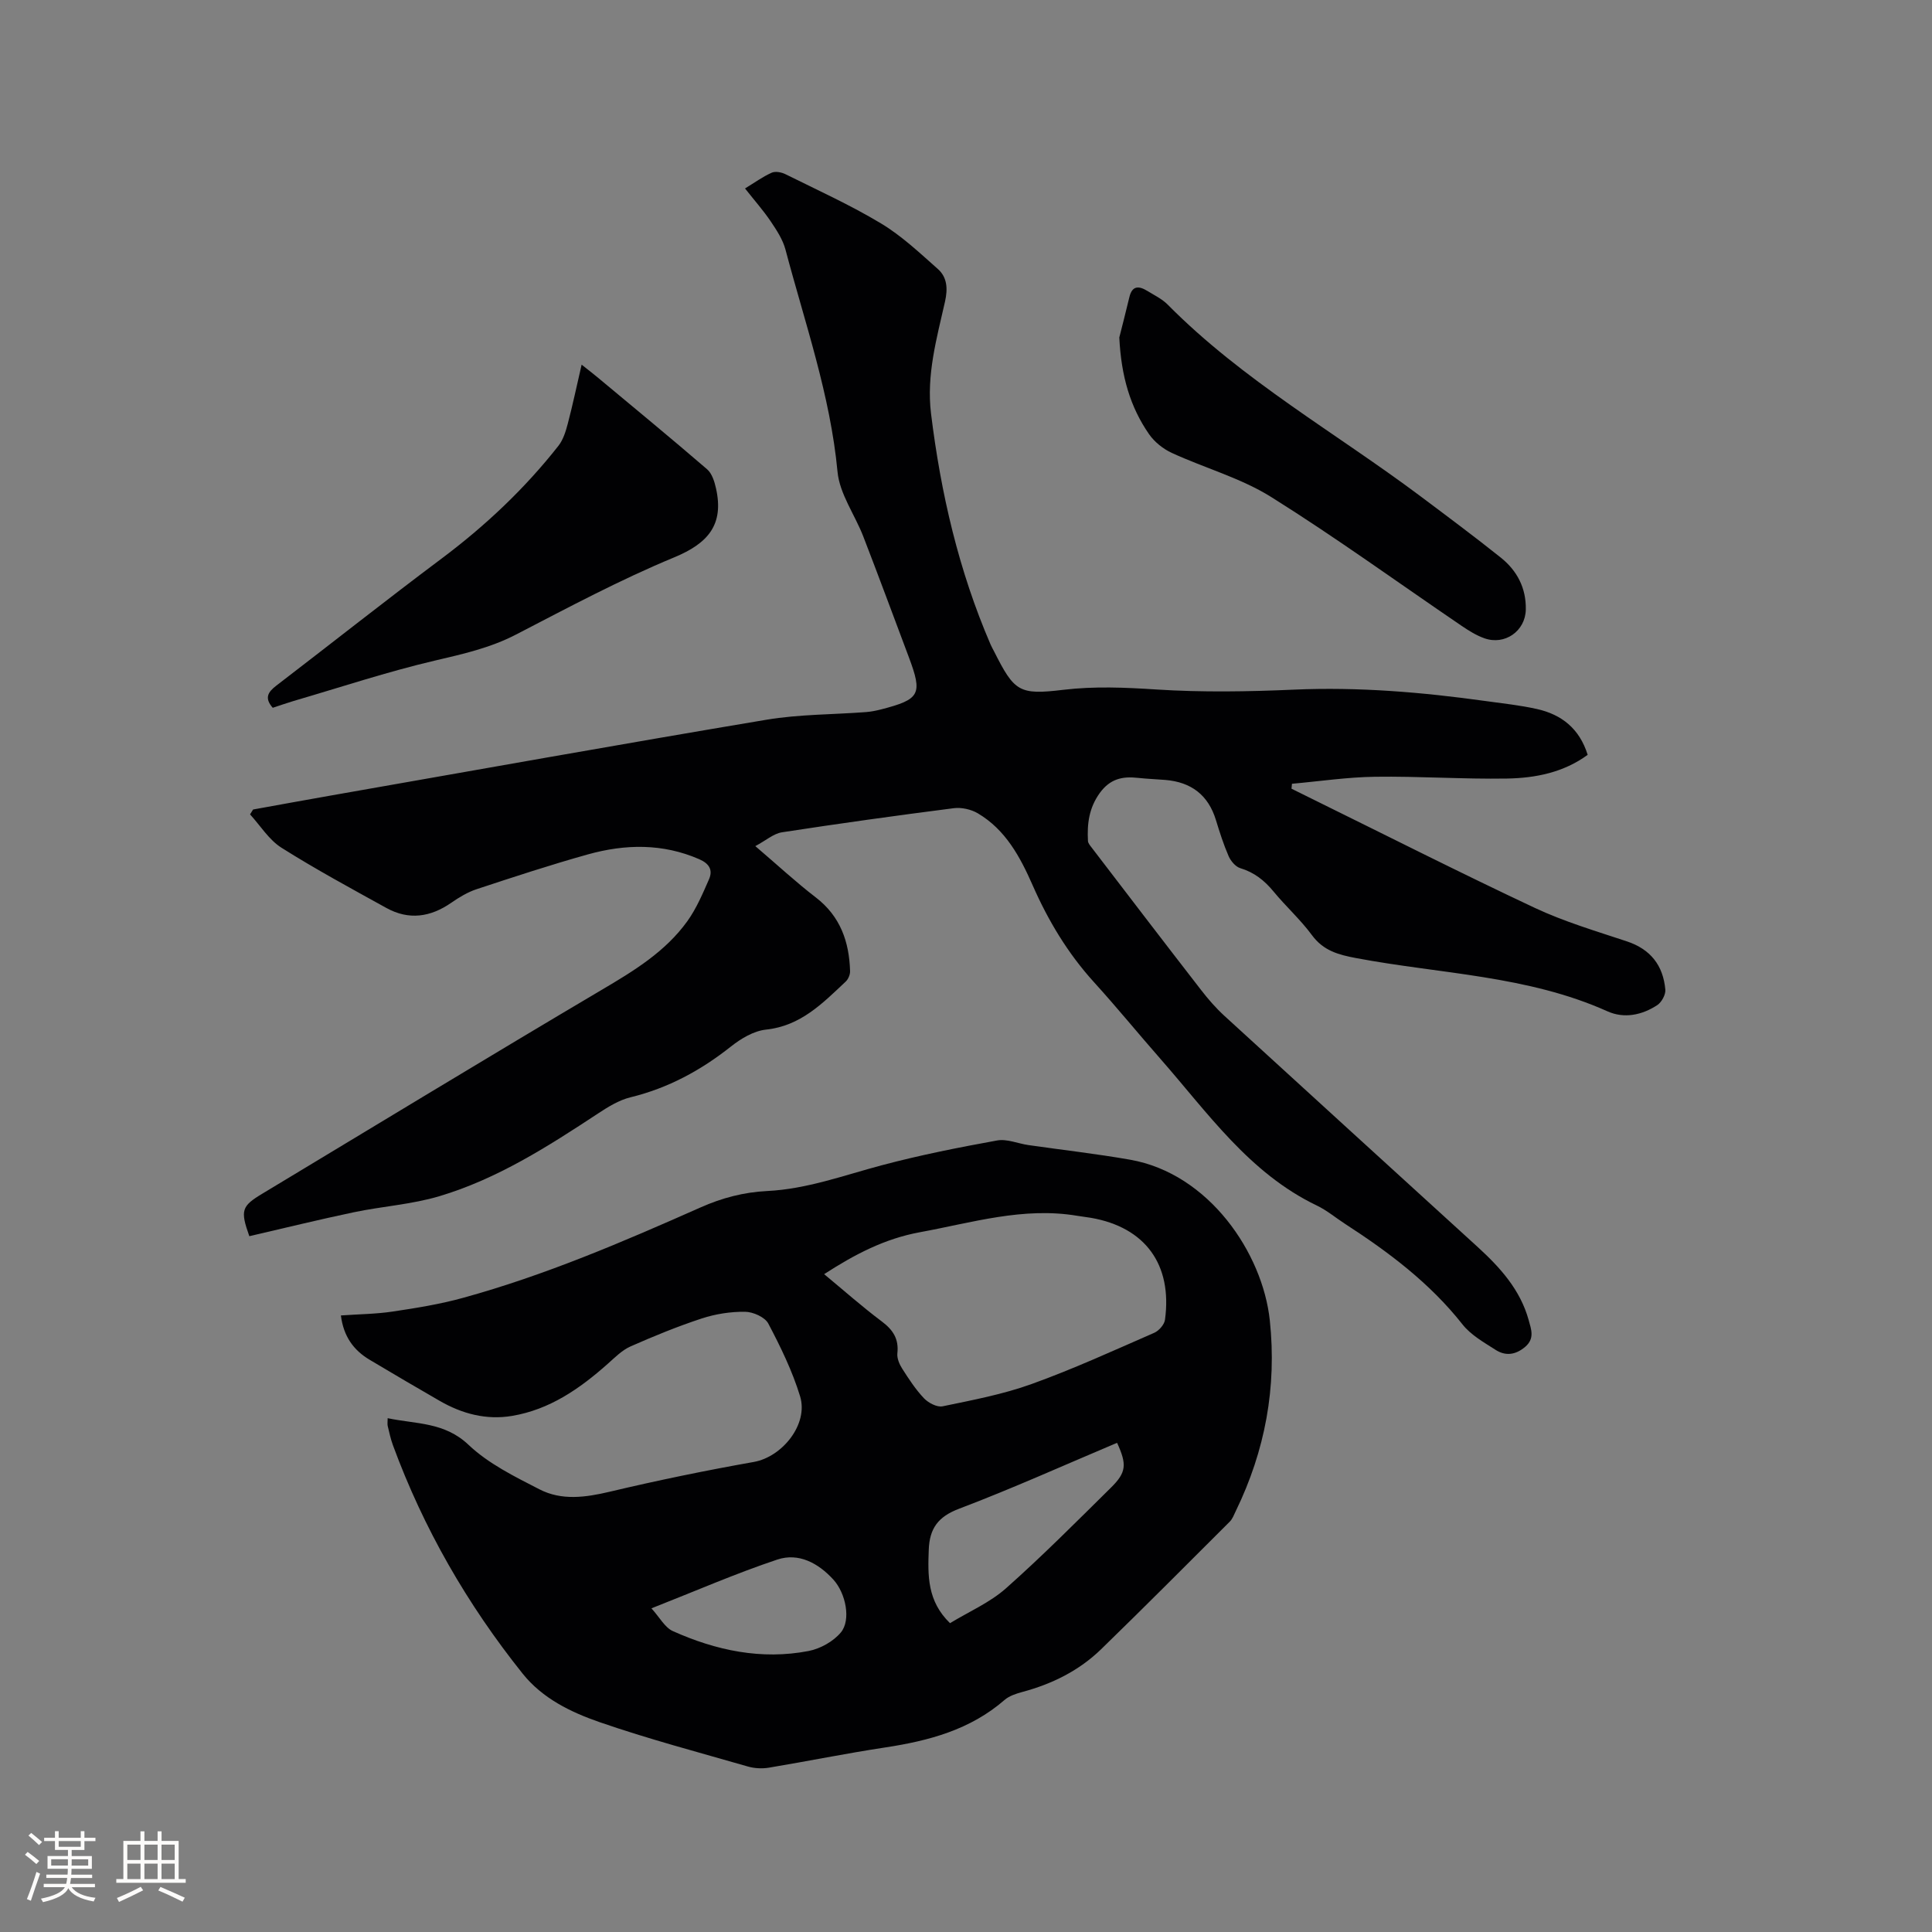
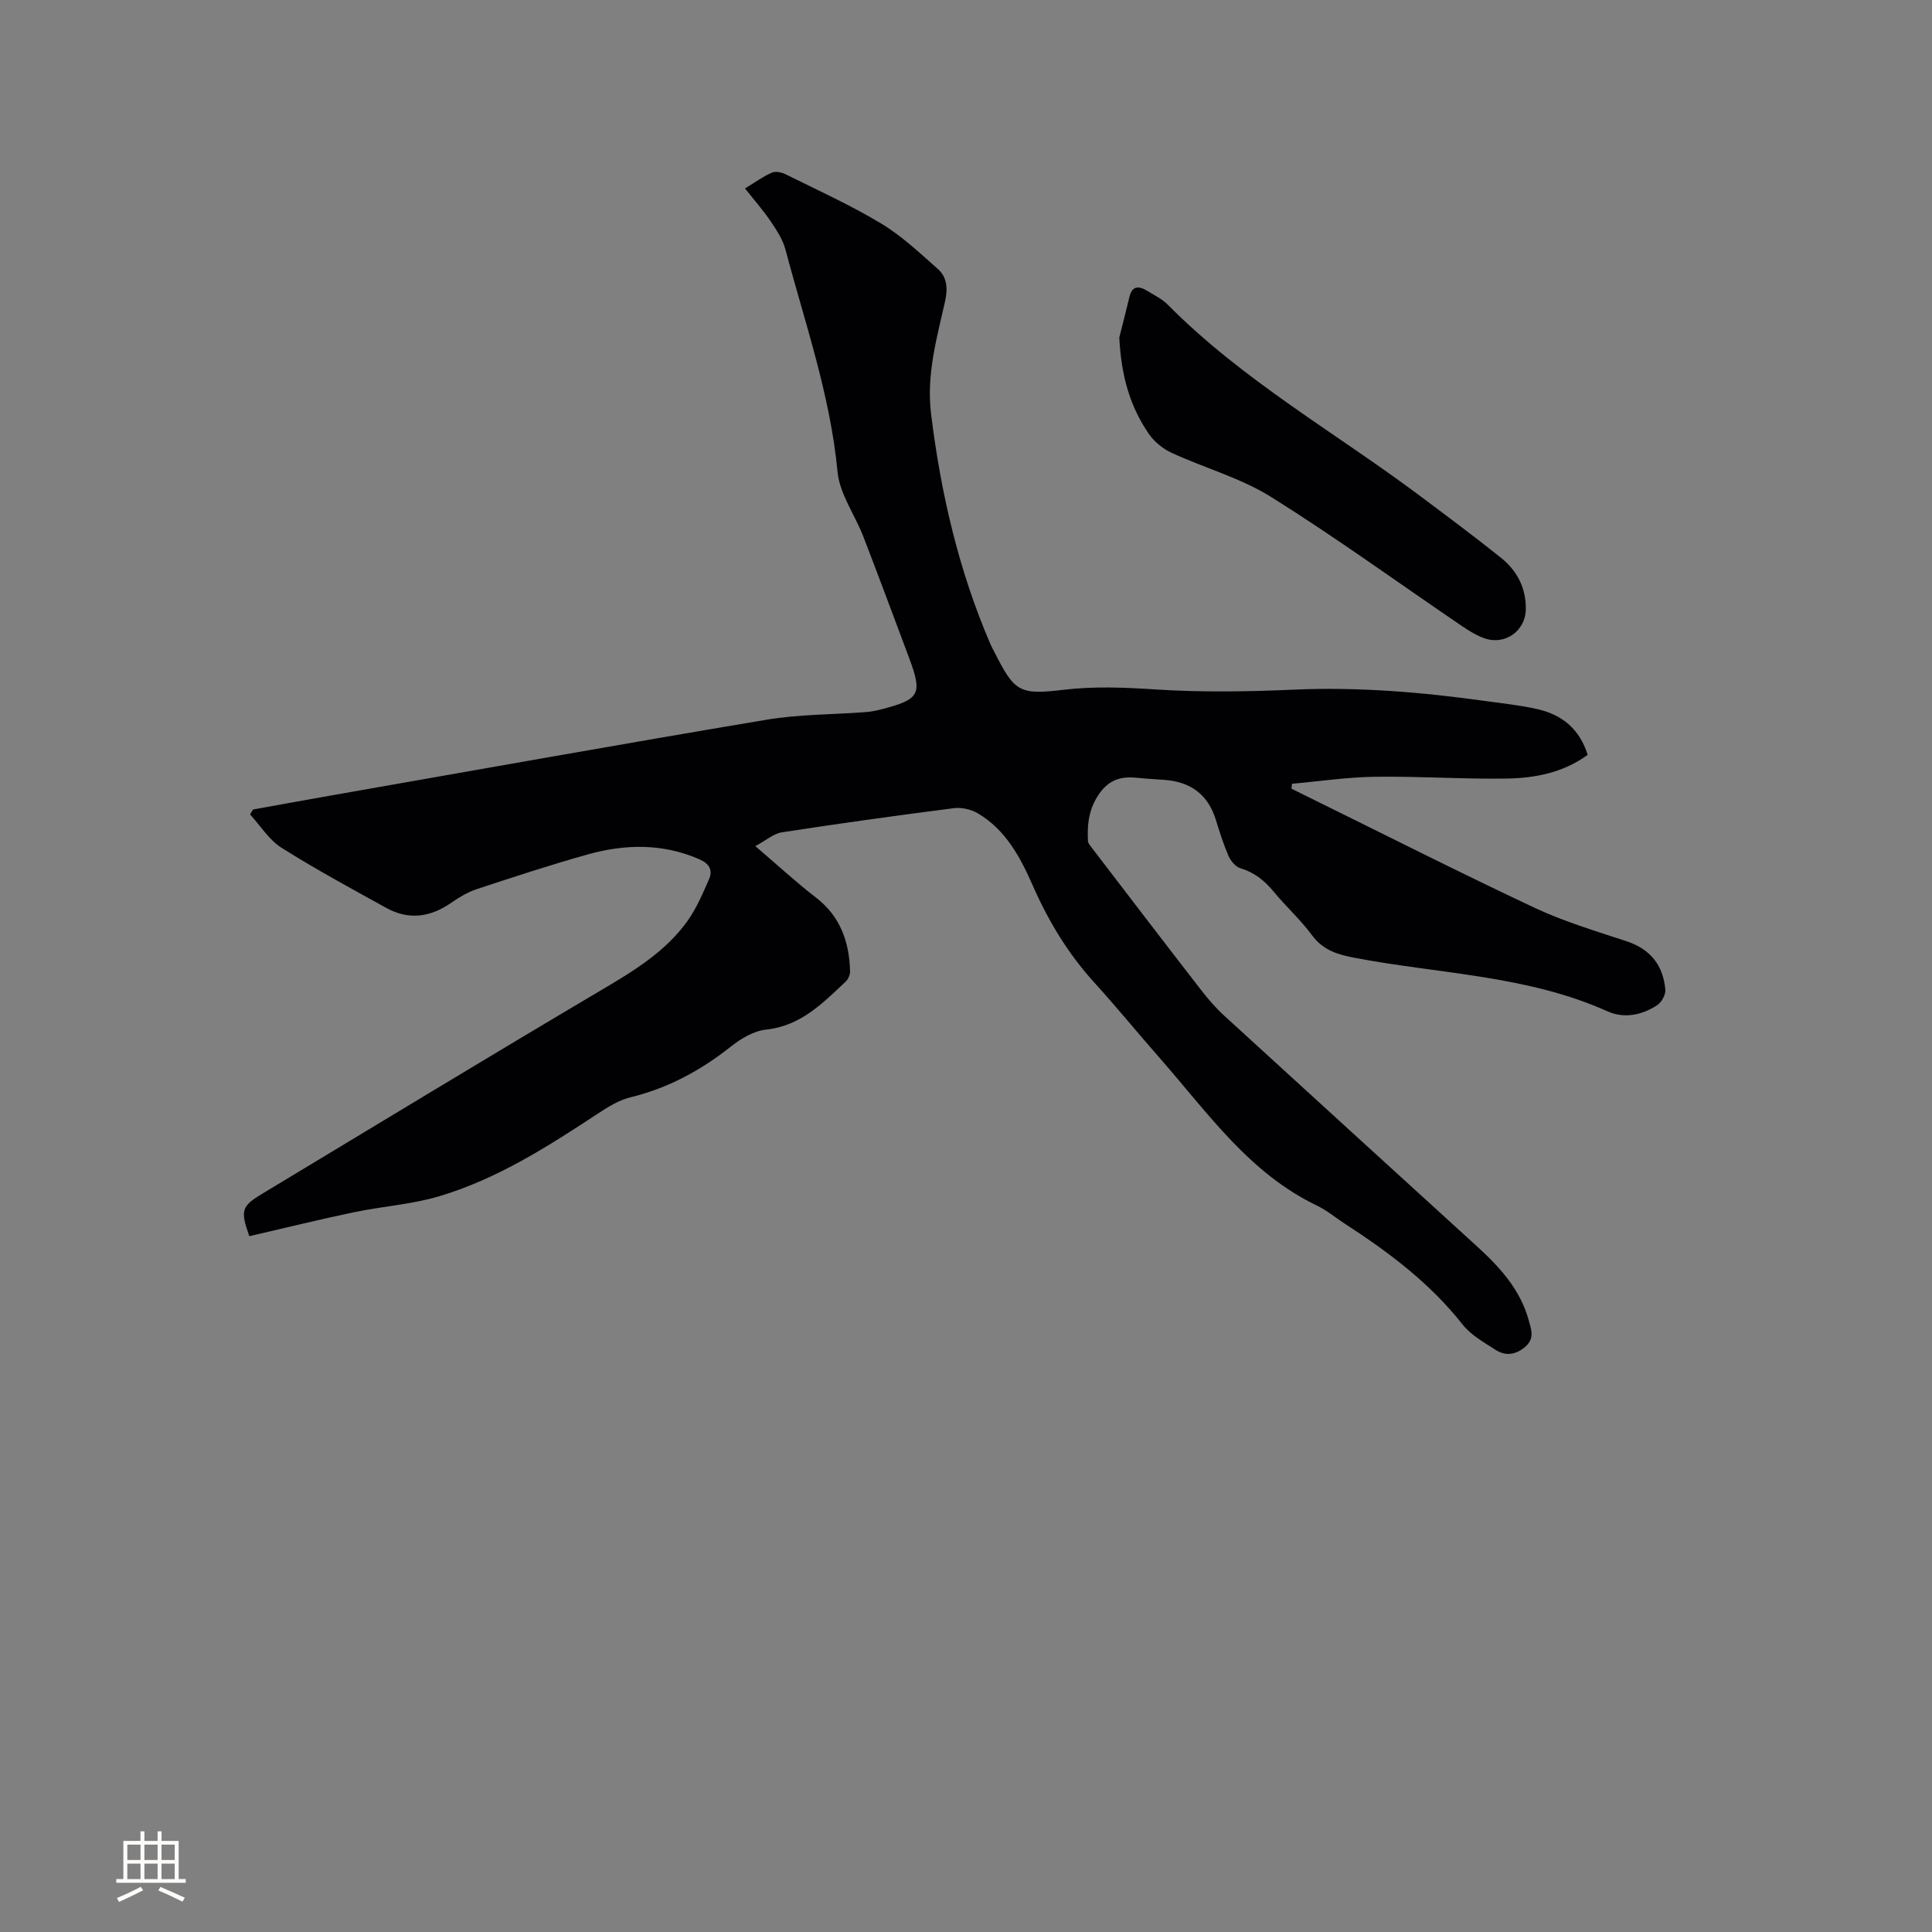
<svg xmlns="http://www.w3.org/2000/svg" enable-background="new 0 0 400 400" viewBox="0 0 400 400">
  <rect x="0" y="0" width="400" height="400" fill="#808080" stroke="none" />
  <g fill="#010103">
    <path d="m156.38 175.18c4.62 3.94 8.42 7.47 12.52 10.62 5.09 3.91 6.92 9.18 7.1 15.26.02.73-.38 1.68-.92 2.18-4.77 4.48-9.3 9.17-16.49 9.93-2.54.27-5.19 1.86-7.27 3.51-6.24 4.94-12.99 8.6-20.77 10.5-2.38.58-4.65 1.98-6.74 3.36-10.37 6.83-20.85 13.54-32.84 17.12-5.73 1.71-11.85 2.09-17.74 3.33-7.24 1.52-14.42 3.29-21.61 4.95-1.9-5.35-1.62-6.21 2.69-8.8 23.42-14.1 46.77-28.31 70.3-42.22 6.64-3.92 13.14-7.87 17.69-14.19 1.88-2.62 3.18-5.69 4.49-8.68.84-1.91.07-3.25-2.02-4.16-7.58-3.3-15.32-3.15-23.04-1-7.74 2.16-15.39 4.68-23.03 7.2-1.86.61-3.63 1.68-5.26 2.81-4.31 2.99-8.79 3.66-13.45 1.08-7.31-4.04-14.67-8.02-21.72-12.47-2.59-1.64-4.36-4.56-6.5-6.9.21-.34.42-.67.63-1.01 5.49-.99 10.98-2 16.47-2.96 29.94-5.25 59.86-10.61 89.84-15.63 6.76-1.13 13.71-1.06 20.57-1.58 1.05-.08 2.1-.29 3.12-.55 8.11-2.09 8.65-3.13 5.75-10.86-3.13-8.32-6.21-16.67-9.42-24.96-1.74-4.5-4.9-8.8-5.33-13.39-1.5-15.88-6.75-30.79-10.78-46.01-.55-2.06-1.82-4-3.04-5.81-1.53-2.27-3.36-4.33-5.33-6.83 1.95-1.19 3.64-2.42 5.51-3.26.77-.35 2.05-.1 2.87.31 6.64 3.3 13.42 6.37 19.76 10.18 4.28 2.57 8.01 6.1 11.78 9.44 1.94 1.72 2.08 4.07 1.49 6.73-1.72 7.62-3.88 15.2-2.9 23.21 2.02 16.48 5.73 32.52 12.33 47.81.21.49.48.94.72 1.42 4.21 8.35 5.17 9.06 14.32 7.96 6.46-.77 12.8-.49 19.27-.07 9.49.61 19.06.45 28.56.03 13.31-.58 26.47.53 39.6 2.36 3.57.5 7.17.87 10.67 1.66 5.07 1.14 8.78 4.03 10.48 9.48-4.98 3.65-10.8 4.81-16.7 4.91-9.1.15-18.22-.5-27.33-.37-5.74.08-11.46.94-17.19 1.45-.03.34-.07.68-.1 1.02 1.39.69 2.77 1.38 4.16 2.06 15.39 7.57 30.7 15.33 46.22 22.62 6.1 2.86 12.65 4.8 19.06 6.93 4.93 1.64 7.51 5.01 7.96 9.99.09 1.03-.76 2.6-1.66 3.2-3.16 2.08-6.87 2.85-10.33 1.29-16.57-7.44-34.62-7.73-52.04-11.02-3.66-.69-6.76-1.52-9.13-4.74-2.38-3.23-5.42-5.96-7.98-9.07-1.88-2.28-3.99-3.94-6.87-4.81-.98-.3-1.97-1.48-2.41-2.49-1.05-2.42-1.86-4.96-2.63-7.48-1.59-5.19-5.13-7.84-10.44-8.29-1.9-.16-3.81-.22-5.71-.43-3.21-.36-5.77.2-7.9 3.14-2.24 3.11-2.63 6.38-2.44 9.92.02.46.44.94.75 1.35 7.53 9.84 15.05 19.68 22.64 29.47 1.48 1.92 3.1 3.78 4.88 5.41 17.44 15.97 34.93 31.88 52.4 47.82 4.67 4.26 8.85 8.88 10.58 15.17.52 1.89 1.29 3.81-.74 5.53-2 1.69-4.08 1.92-6.12.61-2.43-1.56-5.12-3.07-6.85-5.27-6.75-8.56-15.26-14.95-24.28-20.79-1.96-1.27-3.78-2.81-5.86-3.81-14.02-6.72-22.59-19.21-32.41-30.39-4.62-5.26-9.04-10.69-13.75-15.87-5.41-5.96-9.47-12.72-12.69-20.05-2.59-5.88-5.6-11.5-11.35-14.9-1.41-.83-3.39-1.27-5-1.06-11.87 1.52-23.73 3.17-35.56 4.99-1.73.27-3.31 1.69-5.51 2.86z" />
-     <path d="m70.58 272.35c3.79-.27 7.31-.29 10.74-.81 4.88-.73 9.79-1.52 14.53-2.83 16.99-4.67 33.14-11.6 49.2-18.73 4.43-1.97 8.95-3.15 13.75-3.39 8.24-.4 15.91-3.25 23.78-5.34 7.86-2.09 15.86-3.68 23.87-5.13 2.04-.37 4.32.65 6.5.96 7.02 1.01 14.07 1.8 21.05 3.03 16.31 2.88 27.42 19.33 28.9 33.26 1.47 13.87-.97 26.99-7.05 39.49-.37.76-.67 1.62-1.25 2.19-8.84 8.83-17.66 17.69-26.62 26.4-4.56 4.43-10.13 7.19-16.27 8.84-1.3.35-2.74.81-3.72 1.66-7.11 6.18-15.68 8.47-24.71 9.84-8.06 1.22-16.05 2.85-24.1 4.19-1.4.23-2.97.15-4.33-.24-10.27-2.96-20.63-5.7-30.72-9.19-5.95-2.06-11.82-4.91-15.92-10.04-11.46-14.33-20.52-30.05-26.86-47.3-.47-1.29-.76-2.64-1.08-3.98-.09-.38-.01-.81-.01-1.61 5.88 1.24 11.75.77 16.75 5.52 4.11 3.9 9.54 6.57 14.68 9.21 4.6 2.37 9.55 1.68 14.57.49 9.87-2.34 19.82-4.39 29.81-6.16 5.87-1.04 11.35-7.79 9.58-13.59-1.59-5.21-4.03-10.22-6.58-15.06-.7-1.33-3.14-2.42-4.8-2.44-2.99-.04-6.12.45-8.97 1.38-5.02 1.65-9.93 3.66-14.77 5.8-1.76.78-3.24 2.3-4.72 3.61-5.78 5.13-11.99 9.46-19.81 10.77-5.34.89-10.31-.44-14.94-3.1-4.86-2.79-9.68-5.64-14.49-8.5-3.37-1.99-5.45-4.87-5.99-9.2zm100.05-8.55c4.09 3.39 7.88 6.75 11.92 9.78 2.34 1.75 3.57 3.62 3.24 6.61-.11 1.02.42 2.27 1.01 3.19 1.37 2.14 2.77 4.3 4.51 6.13.91.95 2.7 1.89 3.85 1.65 6.2-1.29 12.49-2.47 18.42-4.61 8.62-3.1 16.99-6.94 25.4-10.61.97-.43 2.09-1.7 2.22-2.71 1.55-11.44-4.11-19.14-15.32-21.09-.94-.16-1.89-.26-2.83-.42-11.19-1.88-21.79 1.42-32.6 3.4-7.29 1.34-13.46 4.57-19.82 8.68zm26.06 72.26c3.94-2.4 8.25-4.26 11.58-7.21 7.5-6.65 14.58-13.78 21.72-20.83 3.24-3.19 3.34-4.81 1.29-9.3-10.89 4.59-21.67 9.46-32.72 13.65-4.36 1.65-6.1 4.09-6.27 8.46-.2 5.37-.34 10.63 4.4 15.23zm-61.82-3.07c1.73 1.9 2.78 3.97 4.43 4.71 8.94 4.01 18.34 6.01 28.12 4.12 2.42-.47 5.11-1.97 6.67-3.84 2.14-2.57 1.03-8.11-1.55-10.94-3.11-3.41-7.19-5.62-11.6-4.15-8.63 2.88-16.98 6.53-26.07 10.1z" />
-     <path d="m56.47 146.54c-1.81-2.05-.95-3.29.73-4.58 11.43-8.76 22.72-17.7 34.25-26.33 9.05-6.78 17.18-14.45 24.16-23.32.99-1.26 1.52-2.98 1.94-4.58 1.02-3.88 1.85-7.82 2.87-12.23 1.29 1.02 2.33 1.82 3.34 2.66 7.57 6.31 15.18 12.57 22.64 19 1.01.87 1.53 2.55 1.84 3.95 1.68 7.48-1.59 11.36-8.64 14.28-11.22 4.64-21.99 10.41-32.79 16-5.35 2.77-10.99 4.02-16.78 5.38-9.85 2.31-19.49 5.51-29.21 8.35-1.43.43-2.83.92-4.35 1.42z" />
    <path d="m231.74 69.87c.5-2.01 1.33-5.16 2.08-8.33.58-2.48 2.01-2.36 3.74-1.3 1.44.89 3.04 1.65 4.2 2.83 15.56 15.72 34.81 26.55 52.33 39.67 5.59 4.19 11.19 8.36 16.65 12.72 3.37 2.7 5.26 6.32 5.16 10.77-.1 4.43-4.34 7.42-8.57 5.92-1.67-.59-3.23-1.57-4.71-2.57-13.13-8.93-26-18.27-39.45-26.69-6.29-3.93-13.74-5.98-20.56-9.12-1.8-.83-3.6-2.27-4.72-3.89-3.87-5.59-5.76-11.94-6.15-20.01z" />
  </g>
-   <path d="m5.17 384 .55-.58c.85.61 1.65 1.24 2.4 1.87l-.59.64c-.83-.73-1.62-1.38-2.36-1.93m1.22 9.53-.82-.34c.71-1.76 1.37-3.64 1.98-5.63.24.13.5.25.76.36-.6 1.67-1.24 3.54-1.92 5.61m-.5-13.5.57-.54c.56.44 1.31 1.06 2.26 1.87l-.64.64c-.68-.66-1.41-1.32-2.19-1.97m3.25.46h2.24v-1.36h.77v1.36h4.57v-1.36h.76v1.36h2.28v.69h-2.28v1.84h-2.64v1.26h4.18v2.64h-4.21c0 .45-.02.86-.05 1.21h4.32v.69h-4.38c-.04.34-.1.75-.19 1.22h5.15v.69h-4.82c.87 1.19 2.51 1.92 4.93 2.19-.17.31-.3.57-.37.76-2.77-.49-4.52-1.41-5.26-2.76-.56 1.26-2.3 2.23-5.24 2.9-.12-.24-.26-.48-.43-.72 2.73-.55 4.38-1.34 4.96-2.38h-4.38v-.69h4.65c.1-.38.17-.79.21-1.22h-4.32v-.69h4.4c.03-.34.05-.75.05-1.21h-4.2v-2.64h4.23v-1.26h-2.69v-1.84h-2.24zm1.46 4.46v1.29h3.45c.01-.4.02-.57.01-.53v-.32-.45h-3.46zm1.55-2.59h4.57v-1.19h-4.57zm6.11 2.59h-3.42v.77c-.01.19-.01.37-.02.53h3.44z" fill="#fcfbfa" />
  <path d="m32.63 379.16h.82v1.98h3.54v7.89h1.46v.78h-14.37v-.78h1.46v-7.89h3.54v-1.98h.82v1.98h2.73zm-3.49 11.48.5.73c-1.61.82-3.28 1.63-5 2.41-.13-.27-.28-.55-.44-.82 1.75-.72 3.4-1.49 4.94-2.32m-2.78-5.55h2.73v-3.18h-2.73zm0 3.95h2.73v-3.2h-2.73zm3.54-3.95h2.73v-3.18h-2.73zm0 3.95h2.73v-3.2h-2.73zm7.89 4.68c-1.84-.92-3.51-1.7-5.02-2.32l.45-.73c1.89.8 3.57 1.55 5.04 2.23zm-1.62-11.81h-2.73v3.18h2.73zm-2.73 7.13h2.73v-3.2h-2.73z" fill="#fcfbfa" />
</svg>